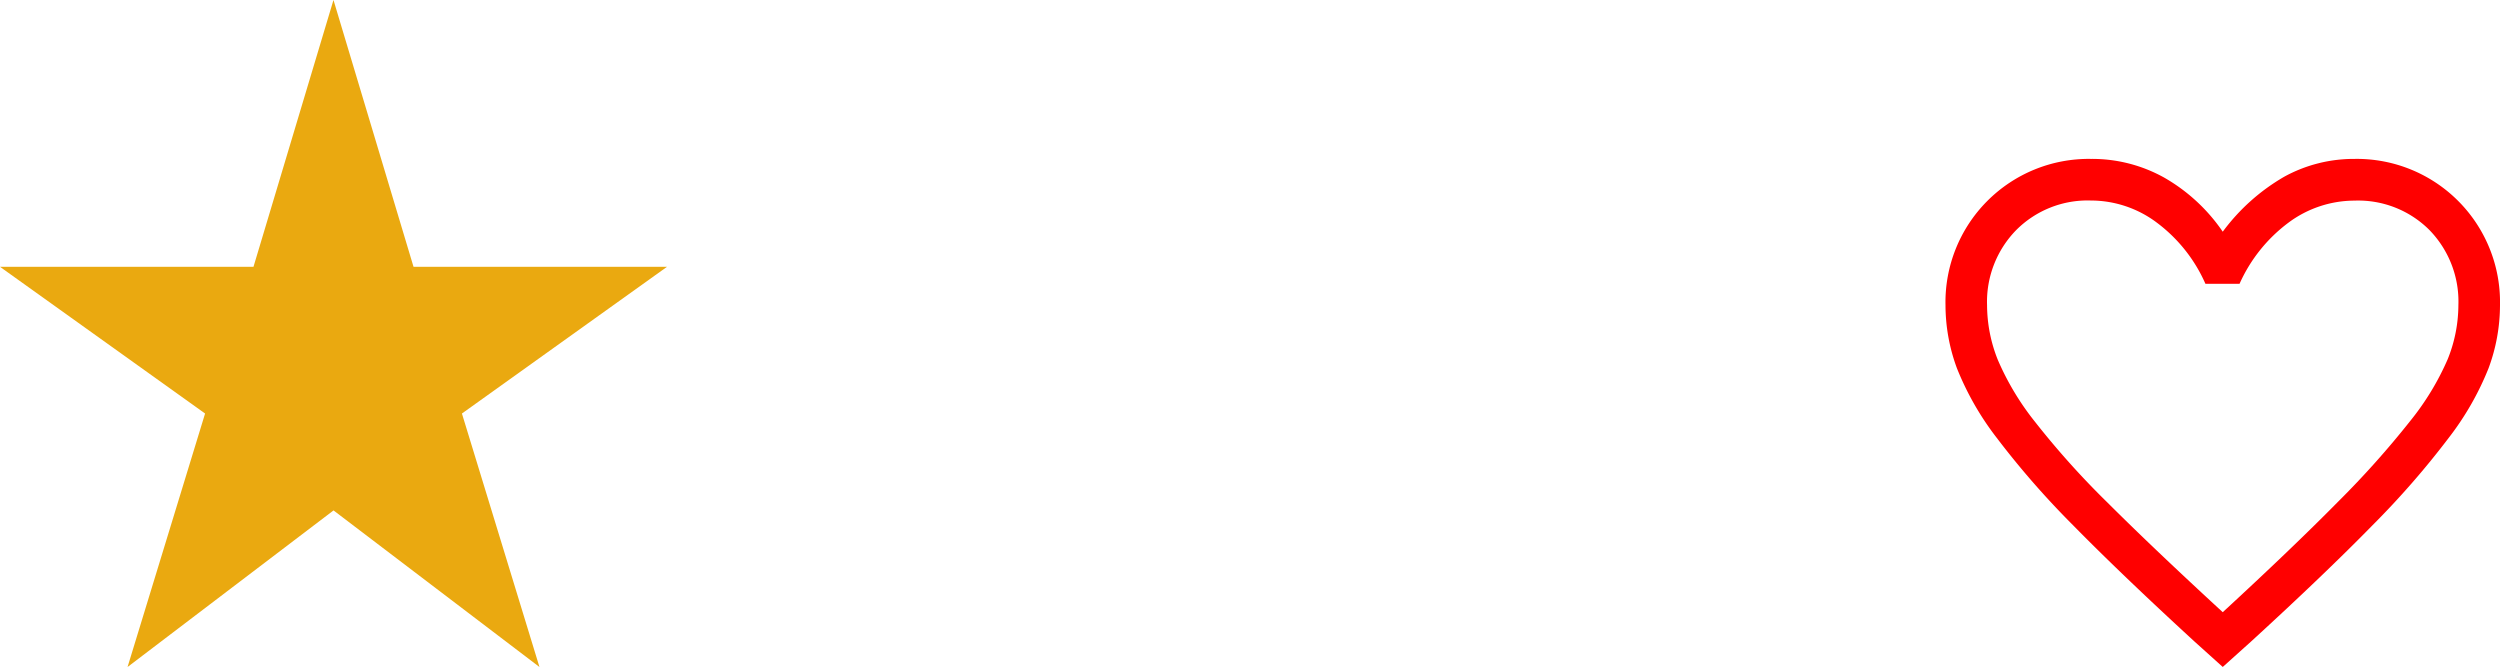
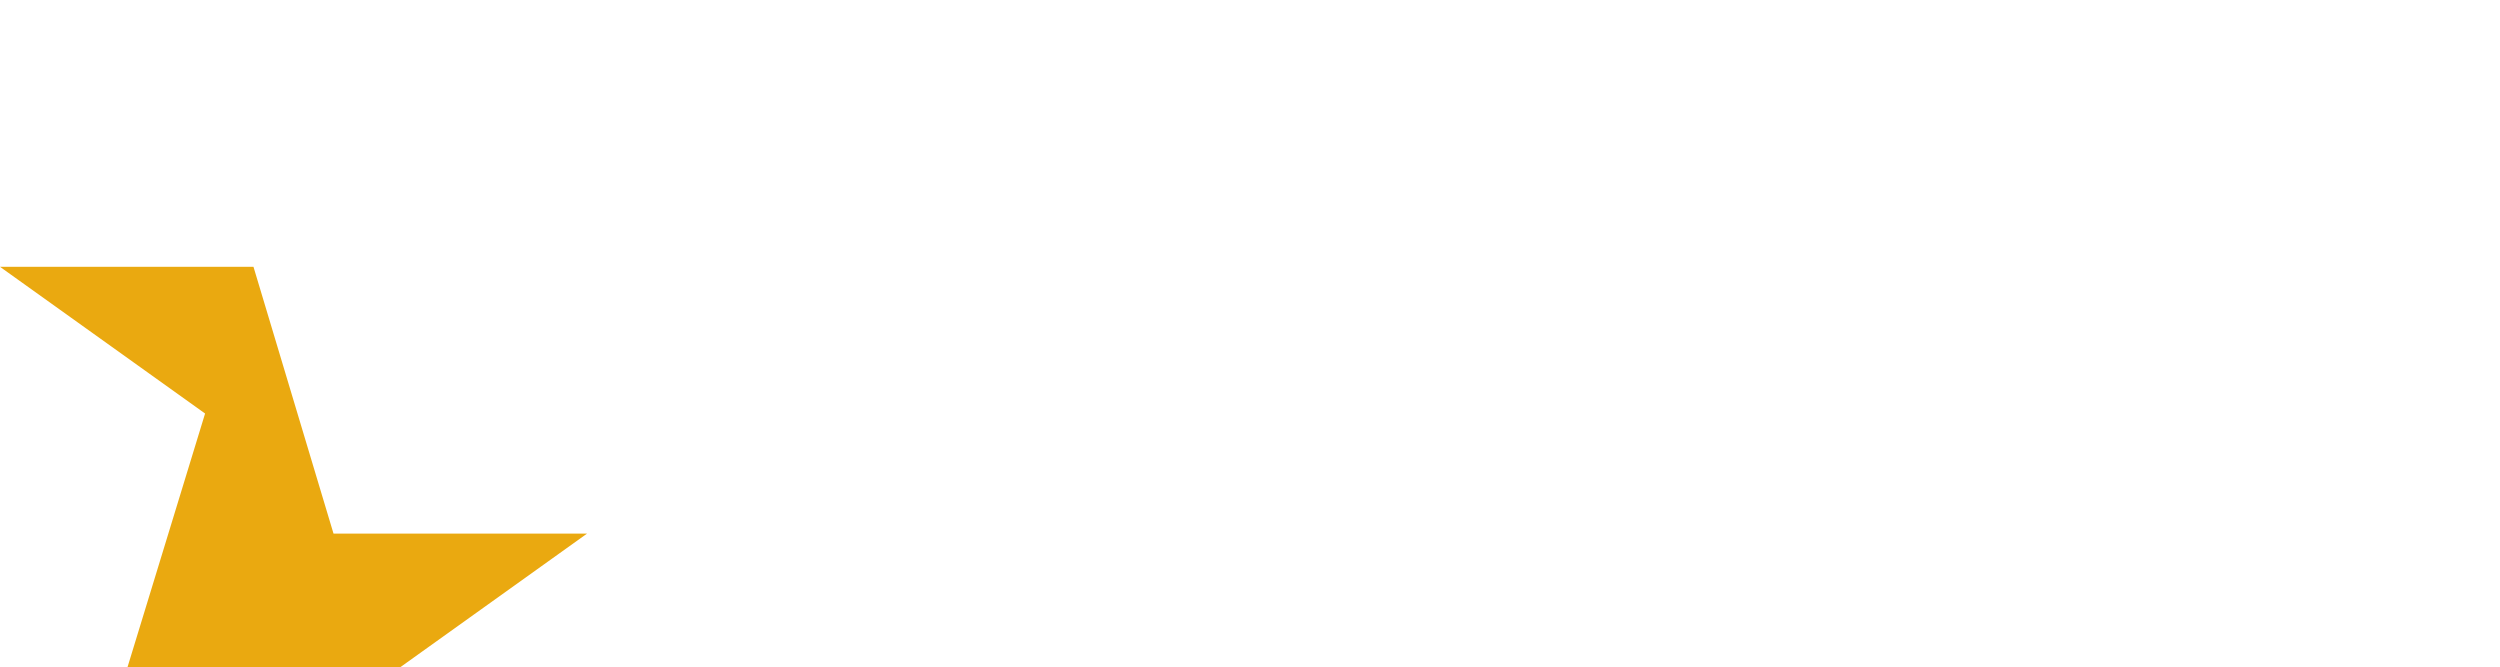
<svg xmlns="http://www.w3.org/2000/svg" width="52.687" height="14.057" viewBox="0 0 52.687 14.057">
  <g id="Group_455" data-name="Group 455" transform="translate(-443 -1607.469)">
-     <path id="star_FILL0_wght400_GRAD0_opsz48_1_" data-name="star_FILL0_wght400_GRAD0_opsz48 (1)" d="M6.688,18.057l1.634-5.342L4,9.623H9.342L11.028,4l1.687,5.623h5.342l-4.322,3.092,1.634,5.342-4.34-3.3Z" transform="translate(439 1603.469)" fill="#eaa910" />
-     <path id="favorite_FILL0_wght400_GRAD0_opsz48" d="M9.843,16.007l-.6-.54Q7.7,14.05,6.688,13.02A18.076,18.076,0,0,1,5.081,11.18a6.079,6.079,0,0,1-.84-1.468A3.836,3.836,0,0,1,4,8.382,3.019,3.019,0,0,1,7.068,5.3a3.116,3.116,0,0,1,1.541.394A3.743,3.743,0,0,1,9.843,6.834a4.259,4.259,0,0,1,1.3-1.161A3.046,3.046,0,0,1,12.618,5.3a3.019,3.019,0,0,1,3.068,3.082,3.836,3.836,0,0,1-.241,1.329,6.079,6.079,0,0,1-.84,1.468A18.076,18.076,0,0,1,13,13.02q-1.008,1.03-2.556,2.447Zm0-1.154q1.475-1.359,2.432-2.33a19.294,19.294,0,0,0,1.519-1.7,5.637,5.637,0,0,0,.789-1.3,3.065,3.065,0,0,0,.226-1.139A2.16,2.16,0,0,0,14.2,6.8a2.122,2.122,0,0,0-1.578-.621,2.337,2.337,0,0,0-1.388.46,3.266,3.266,0,0,0-1.037,1.293H9.478A3.231,3.231,0,0,0,8.455,6.644a2.313,2.313,0,0,0-1.388-.467A2.122,2.122,0,0,0,5.49,6.8a2.16,2.16,0,0,0-.614,1.585A3.121,3.121,0,0,0,5.1,9.529a5.689,5.689,0,0,0,.789,1.315,17.532,17.532,0,0,0,1.526,1.7Q8.382,13.509,9.843,14.853ZM9.843,10.515Z" transform="translate(480.001 1605.518)" fill="red" />
+     <path id="star_FILL0_wght400_GRAD0_opsz48_1_" data-name="star_FILL0_wght400_GRAD0_opsz48 (1)" d="M6.688,18.057l1.634-5.342L4,9.623H9.342l1.687,5.623h5.342l-4.322,3.092,1.634,5.342-4.34-3.3Z" transform="translate(439 1603.469)" fill="#eaa910" />
  </g>
</svg>